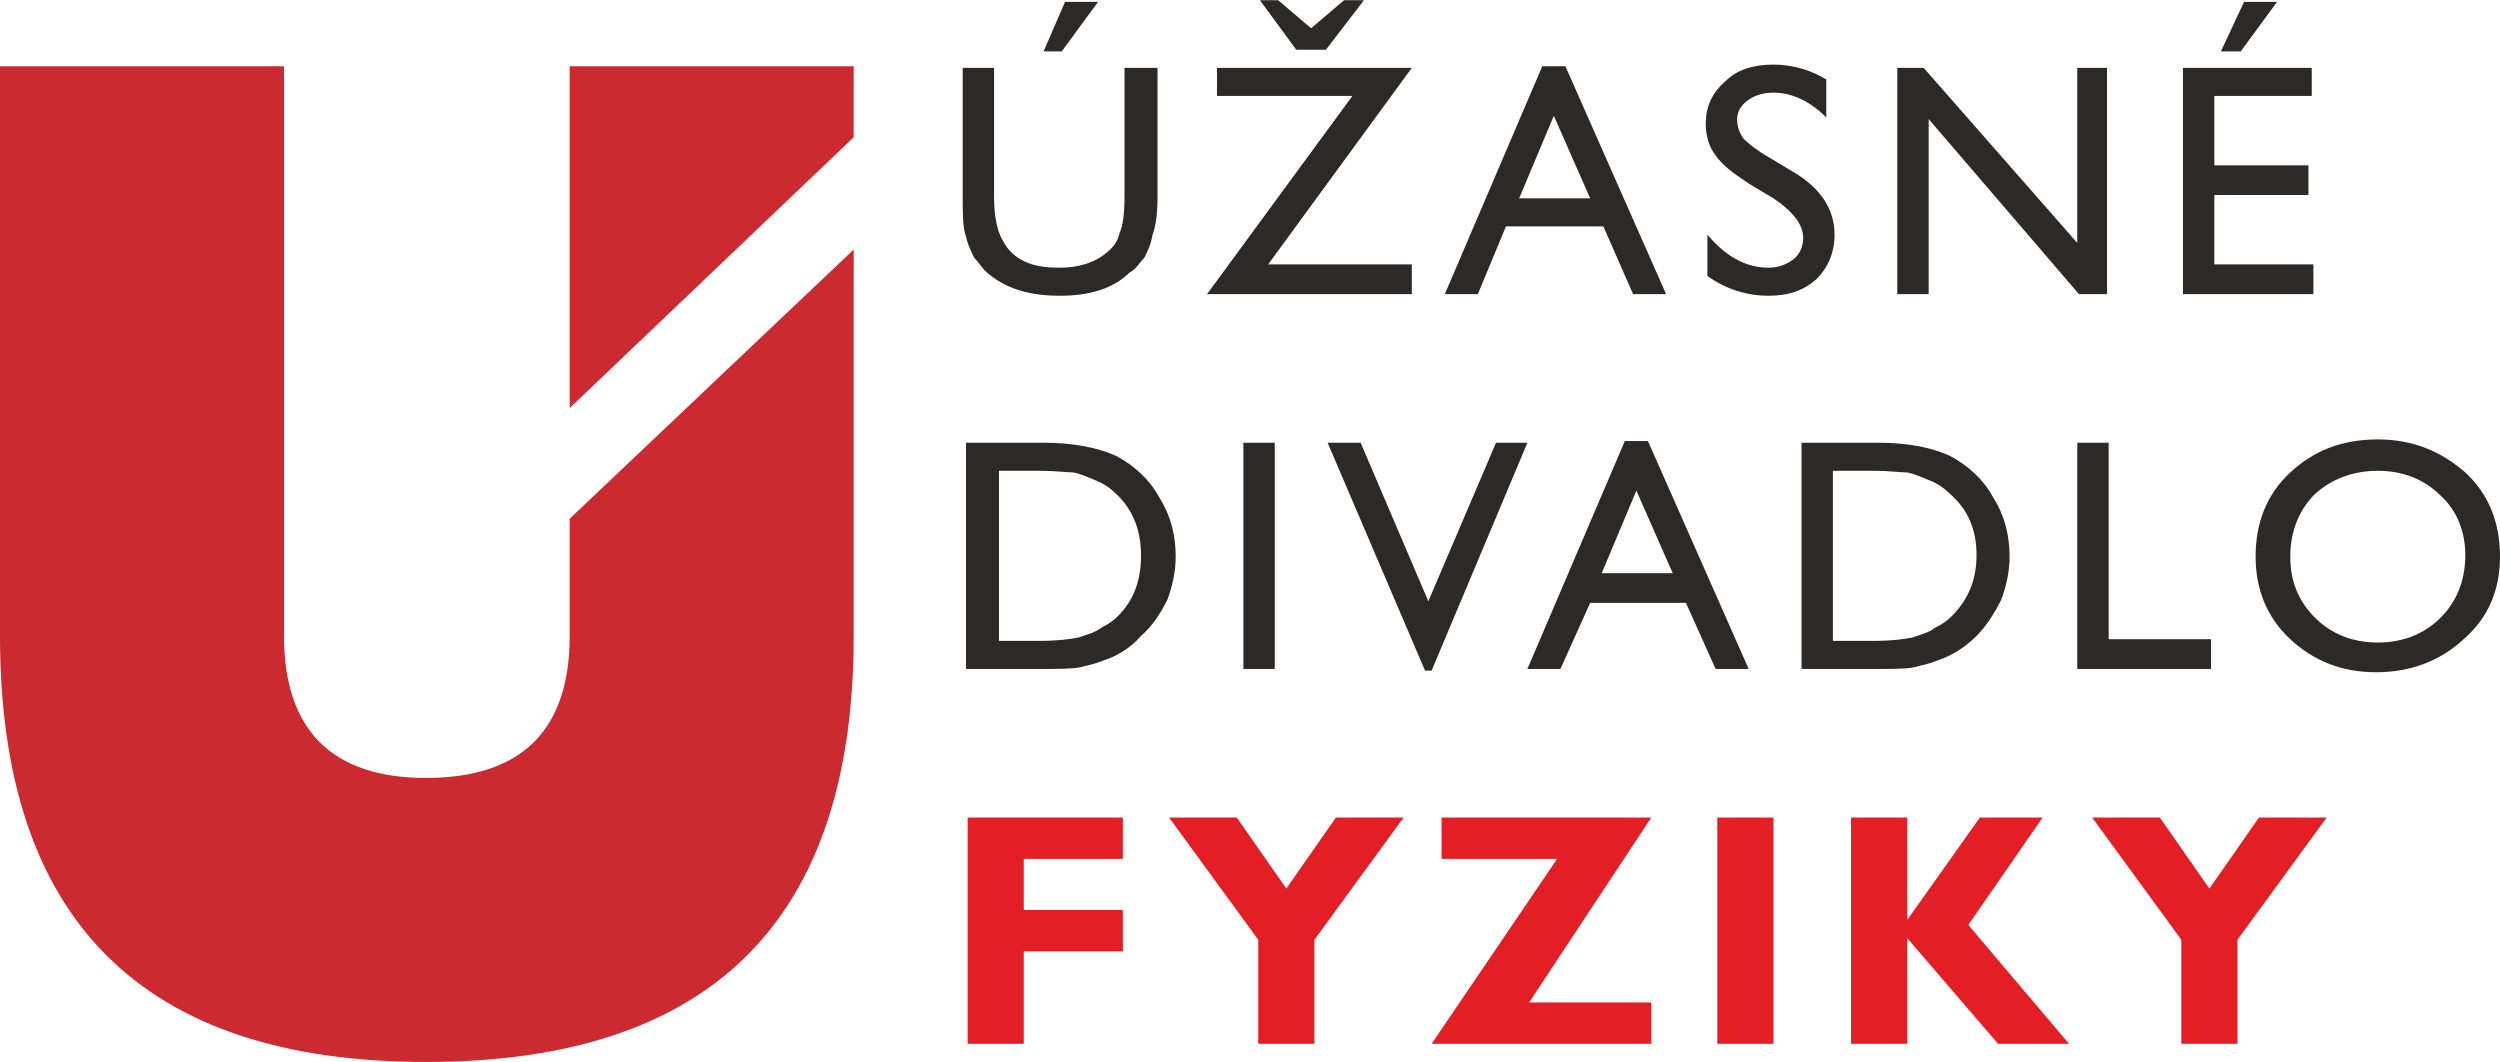
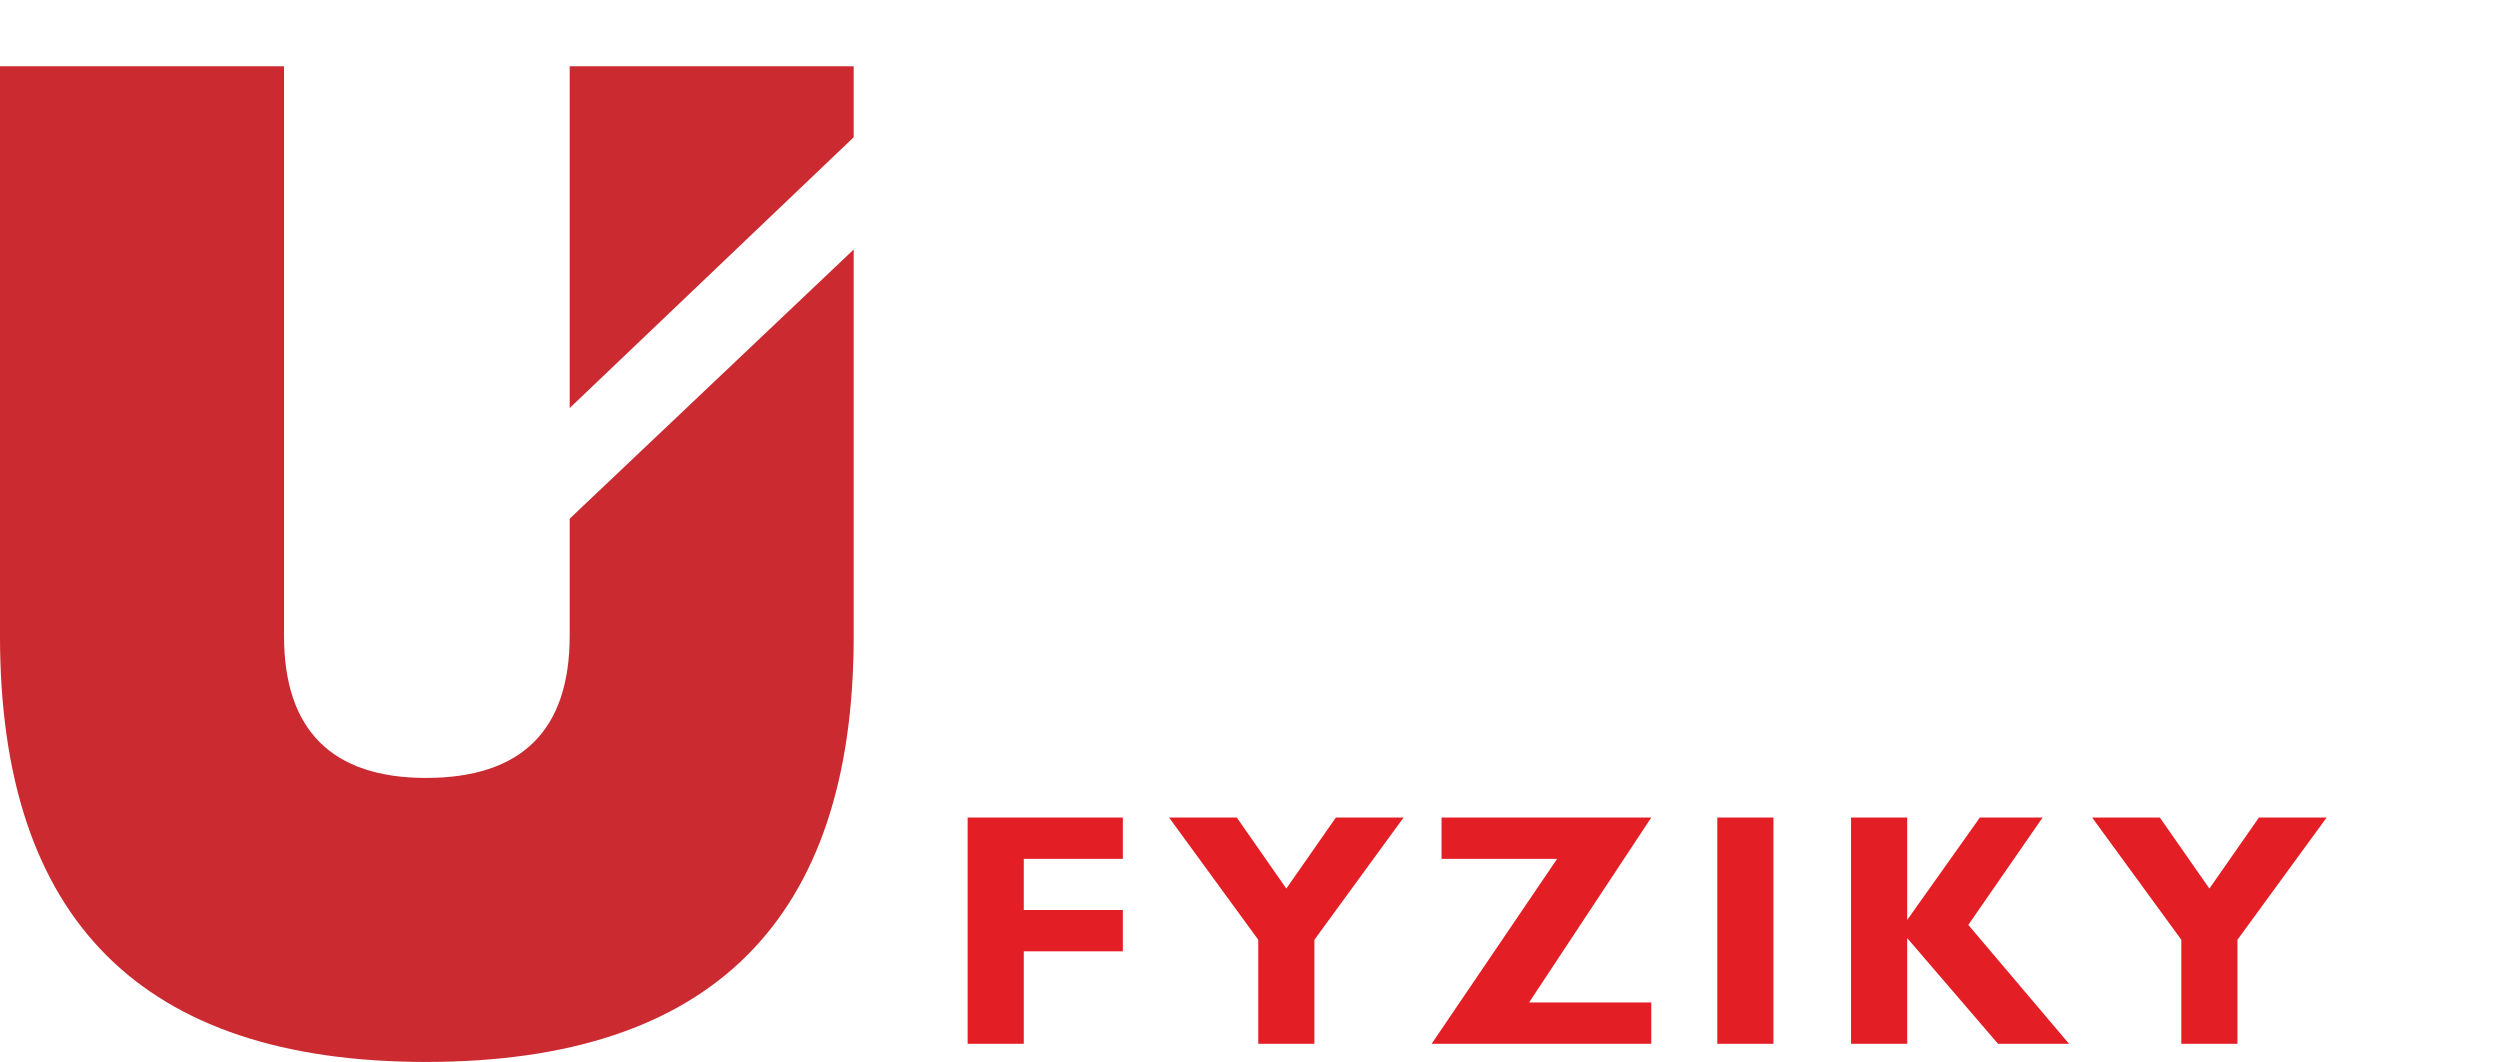
<svg xmlns="http://www.w3.org/2000/svg" xml:space="preserve" width="46.301mm" height="19.671mm" version="1.1" style="shape-rendering:geometricPrecision; text-rendering:geometricPrecision; image-rendering:optimizeQuality; fill-rule:evenodd; clip-rule:evenodd" viewBox="0 0 1514 643">
  <defs>
    <style type="text/css"> .fil1 {fill:#2B2A29;fill-rule:nonzero} .fil2 {fill:#E31E24;fill-rule:nonzero} .fil0 {fill:#CA2A30;fill-rule:nonzero} </style>
  </defs>
  <g id="_0">
    <path class="fil0" d="M0 385l0 -345 172 0 0 345c0,57 29,86 86,86 58,0 87,-29 87,-86l0 -71 172 -163 0 234c0,172 -86,258 -259,258 -172,0 -258,-86 -258,-258zm345 -138l0 -207c57,0 114,0 172,0l0 43 -172 164z" />
    <g id="_1718569630592">
-       <path class="fil1" d="M681 41l20 0 0 78c0,10 -1,18 -3,23 -1,6 -3,10 -5,14 -3,3 -5,7 -9,9 -10,10 -25,14 -42,14 -18,0 -32,-4 -43,-13 -4,-3 -6,-7 -9,-10 -2,-4 -4,-8 -5,-13 -2,-5 -2,-14 -2,-25l0 -77 19 0 0 78c0,12 2,21 5,26 3,6 7,10 13,13 6,3 13,4 22,4 11,0 21,-3 28,-9 4,-3 7,-7 8,-12 2,-4 3,-12 3,-22l0 -78zm-16 -40l-22 30 -11 0 13 -30 20 0zm72 40l118 0 -87 119 87 0 0 18 -124 0 88 -120 -82 0 0 -17zm89 -41l-23 30 -18 0 -22 -30 11 0 20 17 20 -17 12 0zm108 40l14 0 61 138 -20 0 -18 -41 -59 0 -17 41 -20 0 59 -138zm29 80l-22 -50 -21 50 43 0zm111 0l-15 -9c-9,-6 -16,-11 -20,-17 -4,-5 -6,-12 -6,-19 0,-11 4,-19 12,-26 7,-7 17,-10 29,-10 11,0 22,3 32,9l0 23c-10,-10 -21,-15 -32,-15 -7,0 -12,2 -16,5 -4,3 -6,7 -6,11 0,4 1,8 4,12 3,3 8,7 15,11l15 9c17,10 25,23 25,38 0,11 -4,20 -11,27 -8,7 -17,10 -29,10 -13,0 -26,-4 -37,-12l0 -25c11,13 23,20 37,20 6,0 11,-2 15,-5 4,-3 6,-8 6,-13 0,-8 -6,-16 -18,-24zm184 -79l18 0 0 137 -17 0 -91 -106 0 106 -19 0 0 -137 16 0 93 106 0 -106zm64 0l78 0 0 17 -59 0 0 42 57 0 0 18 -57 0 0 42 60 0 0 18 -79 0 0 -137zm57 -40l-22 30 -12 0 14 -30 20 0zm-794 404l0 -137 47 0c18,0 33,3 44,8 11,6 20,14 26,25 7,11 10,23 10,36 0,9 -2,18 -5,26 -4,8 -9,16 -16,22 -6,7 -14,12 -23,15 -5,2 -10,3 -14,4 -5,1 -13,1 -25,1l-44 0zm45 -120l-25 0 0 103 25 0c10,0 18,-1 23,-2 6,-2 10,-3 14,-6 4,-2 7,-4 10,-7 10,-10 14,-22 14,-37 0,-15 -5,-27 -14,-36 -4,-4 -8,-7 -13,-9 -5,-2 -9,-4 -14,-5 -4,0 -11,-1 -20,-1zm123 -17l19 0 0 137 -19 0 0 -137zm153 0l19 0 -58 138 -4 0 -59 -138 20 0 41 96 41 -96zm78 -1l14 0 61 138 -20 0 -18 -40 -58 0 -18 40 -20 0 59 -138zm29 80l-22 -50 -21 50 43 0zm78 58l0 -137 46 0c19,0 33,3 44,8 11,6 20,14 26,25 7,11 10,23 10,36 0,9 -2,18 -5,26 -4,8 -9,16 -15,22 -7,7 -15,12 -24,15 -5,2 -10,3 -14,4 -4,1 -13,1 -25,1l-43 0zm44 -120l-25 0 0 103 26 0c9,0 17,-1 22,-2 6,-2 10,-3 14,-6 4,-2 7,-4 10,-7 10,-10 15,-22 15,-37 0,-15 -5,-27 -15,-36 -4,-4 -8,-7 -13,-9 -5,-2 -9,-4 -14,-5 -4,0 -11,-1 -20,-1zm123 -17l19 0 0 119 62 0 0 18 -81 0 0 -137zm182 -2c21,0 38,7 53,20 14,13 21,30 21,51 0,20 -7,37 -22,50 -14,13 -32,20 -53,20 -21,0 -38,-7 -52,-20 -14,-13 -21,-30 -21,-50 0,-21 7,-38 21,-51 14,-13 31,-20 53,-20zm0 19c-15,0 -28,5 -38,14 -10,10 -15,23 -15,38 0,15 5,27 15,37 10,10 23,15 38,15 15,0 28,-5 38,-15 10,-10 15,-23 15,-38 0,-14 -5,-27 -15,-36 -10,-10 -23,-15 -38,-15z" />
      <path class="fil2" d="M680 495l0 25 -60 0 0 31 60 0 0 25 -60 0 0 56 -34 0 0 -137 94 0zm82 137l0 -63 -54 -74 41 0 30 43 30 -43 41 0 -54 74 0 63 -34 0zm238 -137l-74 112 74 0 0 25 -133 0 76 -112 -70 0 0 -25 127 0zm74 0l0 137 -34 0 0 -137 34 0zm163 0l-45 65 61 72 -43 0 -55 -64 0 64 -34 0 0 -137 34 0 0 62 44 -62 38 0zm84 137l0 -63 -54 -74 41 0 30 43 30 -43 41 0 -54 74 0 63 -34 0z" />
    </g>
  </g>
</svg>